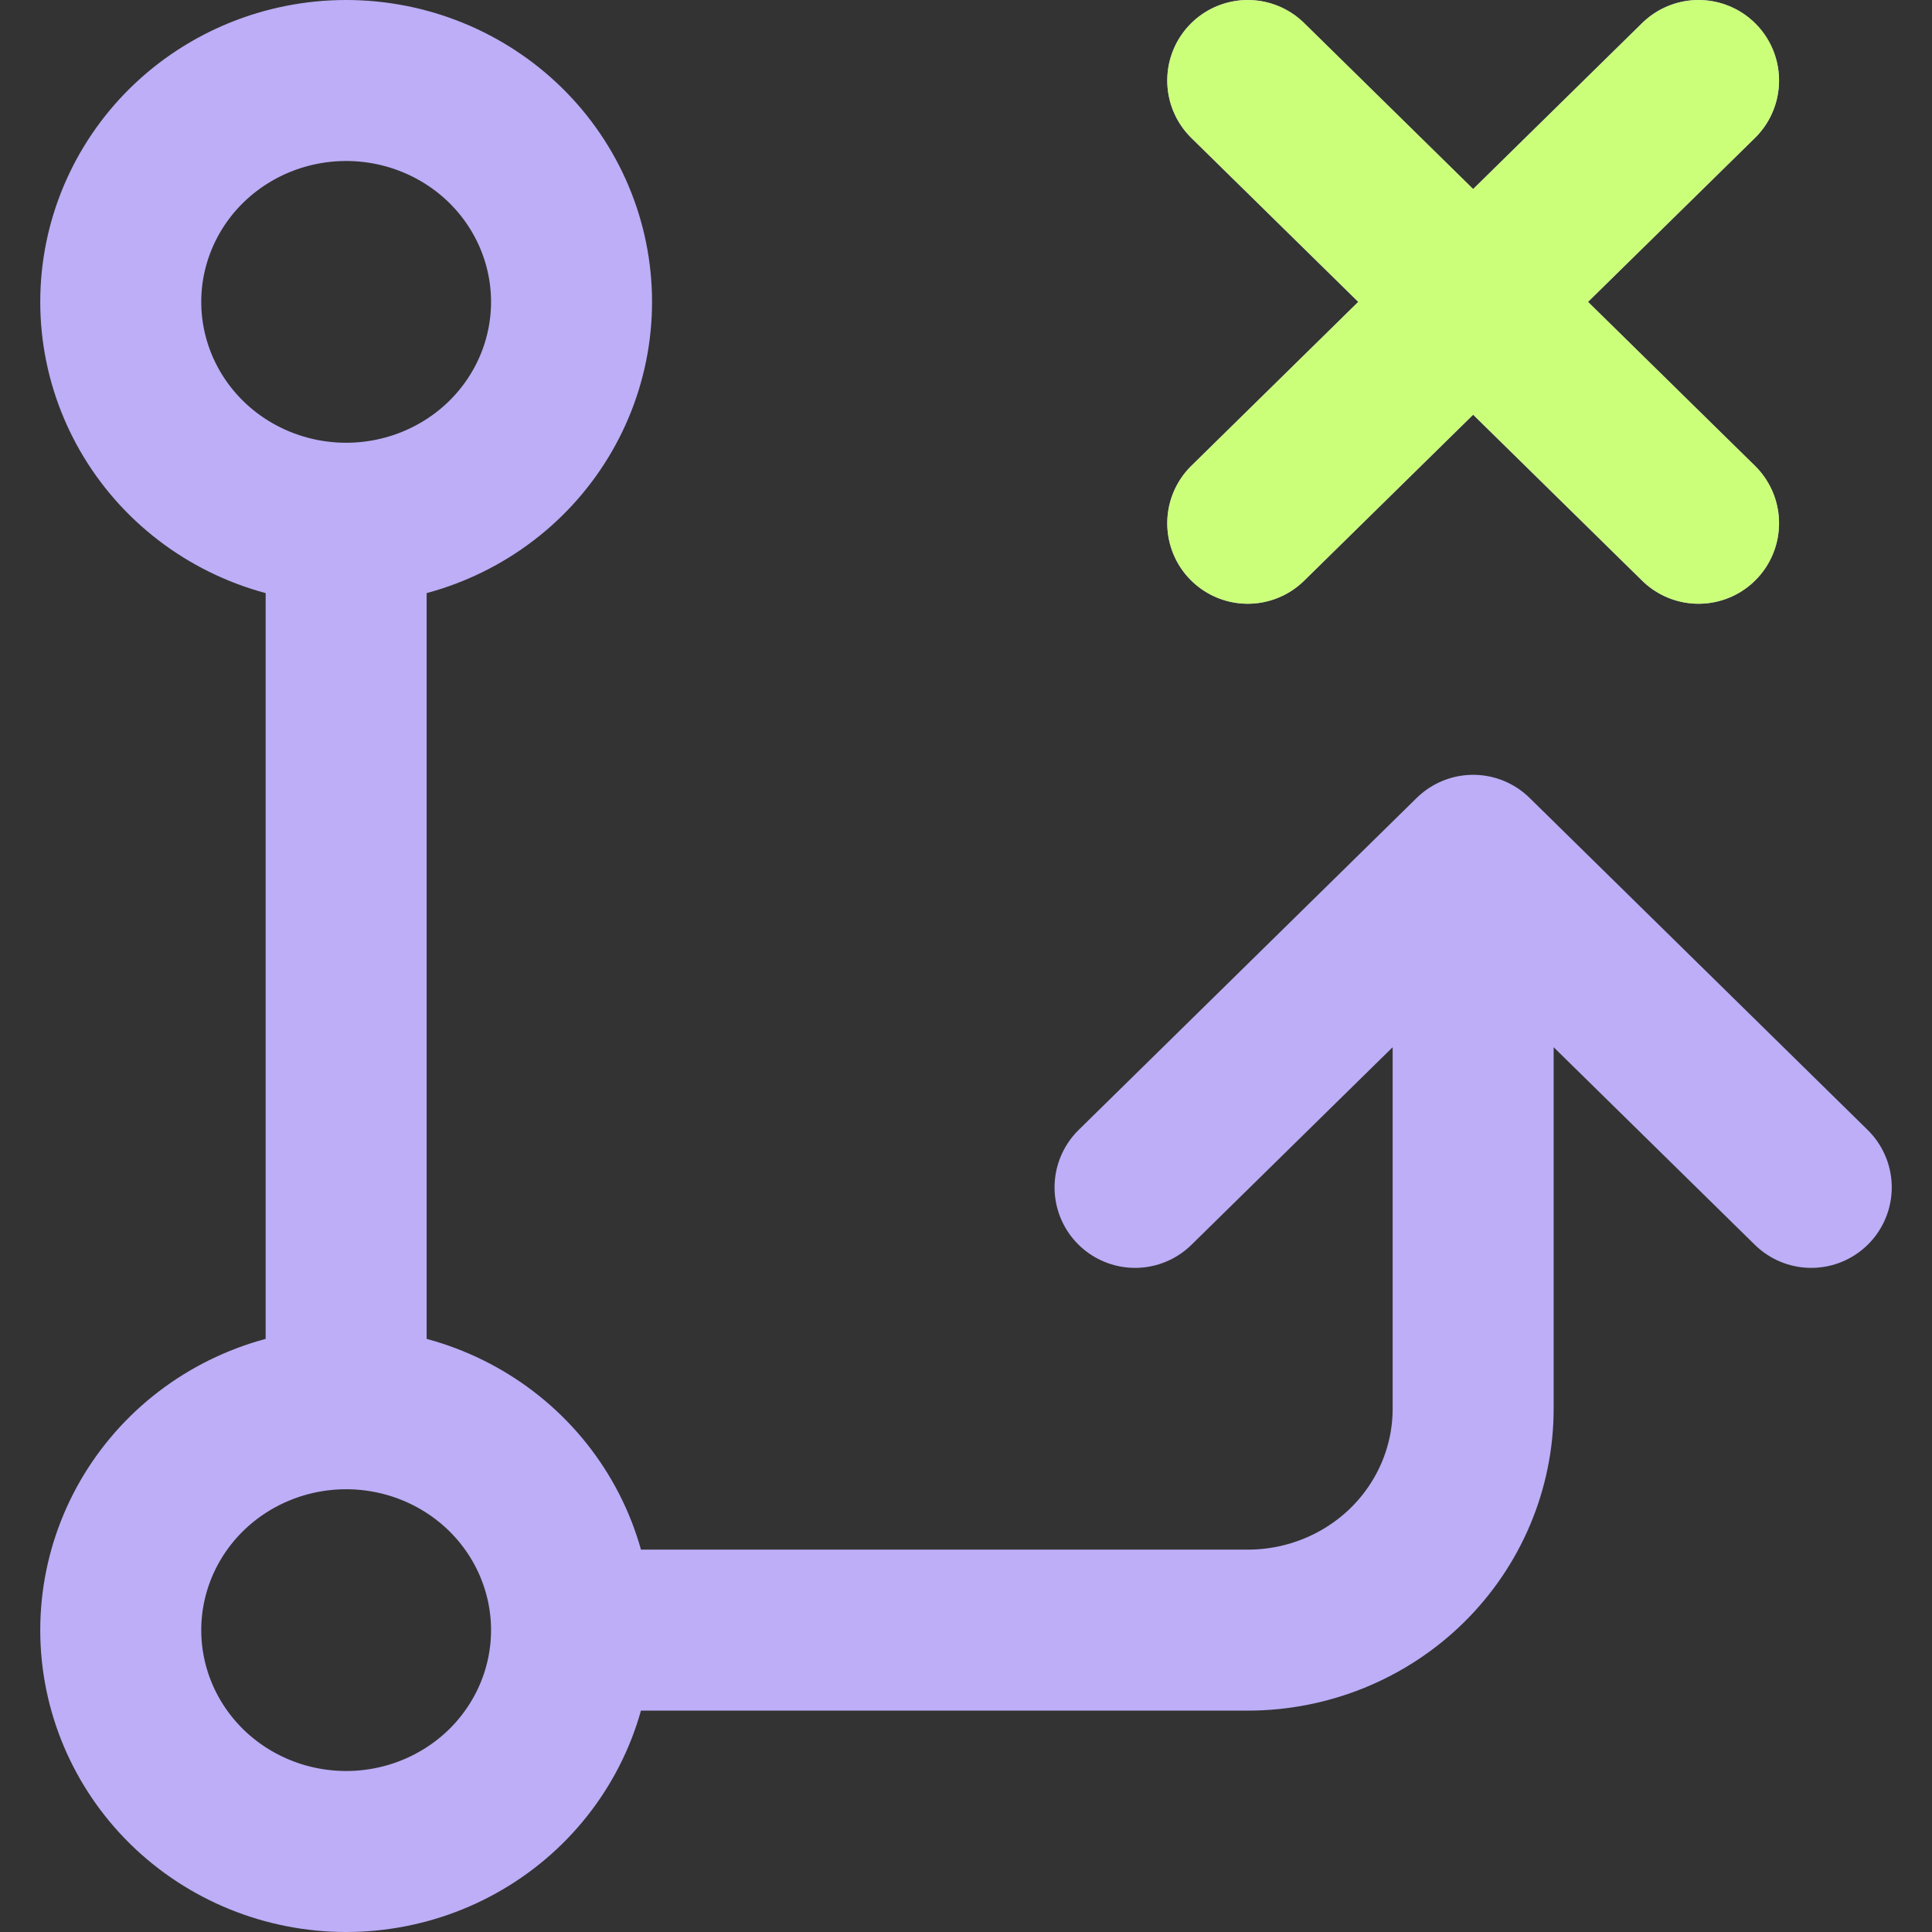
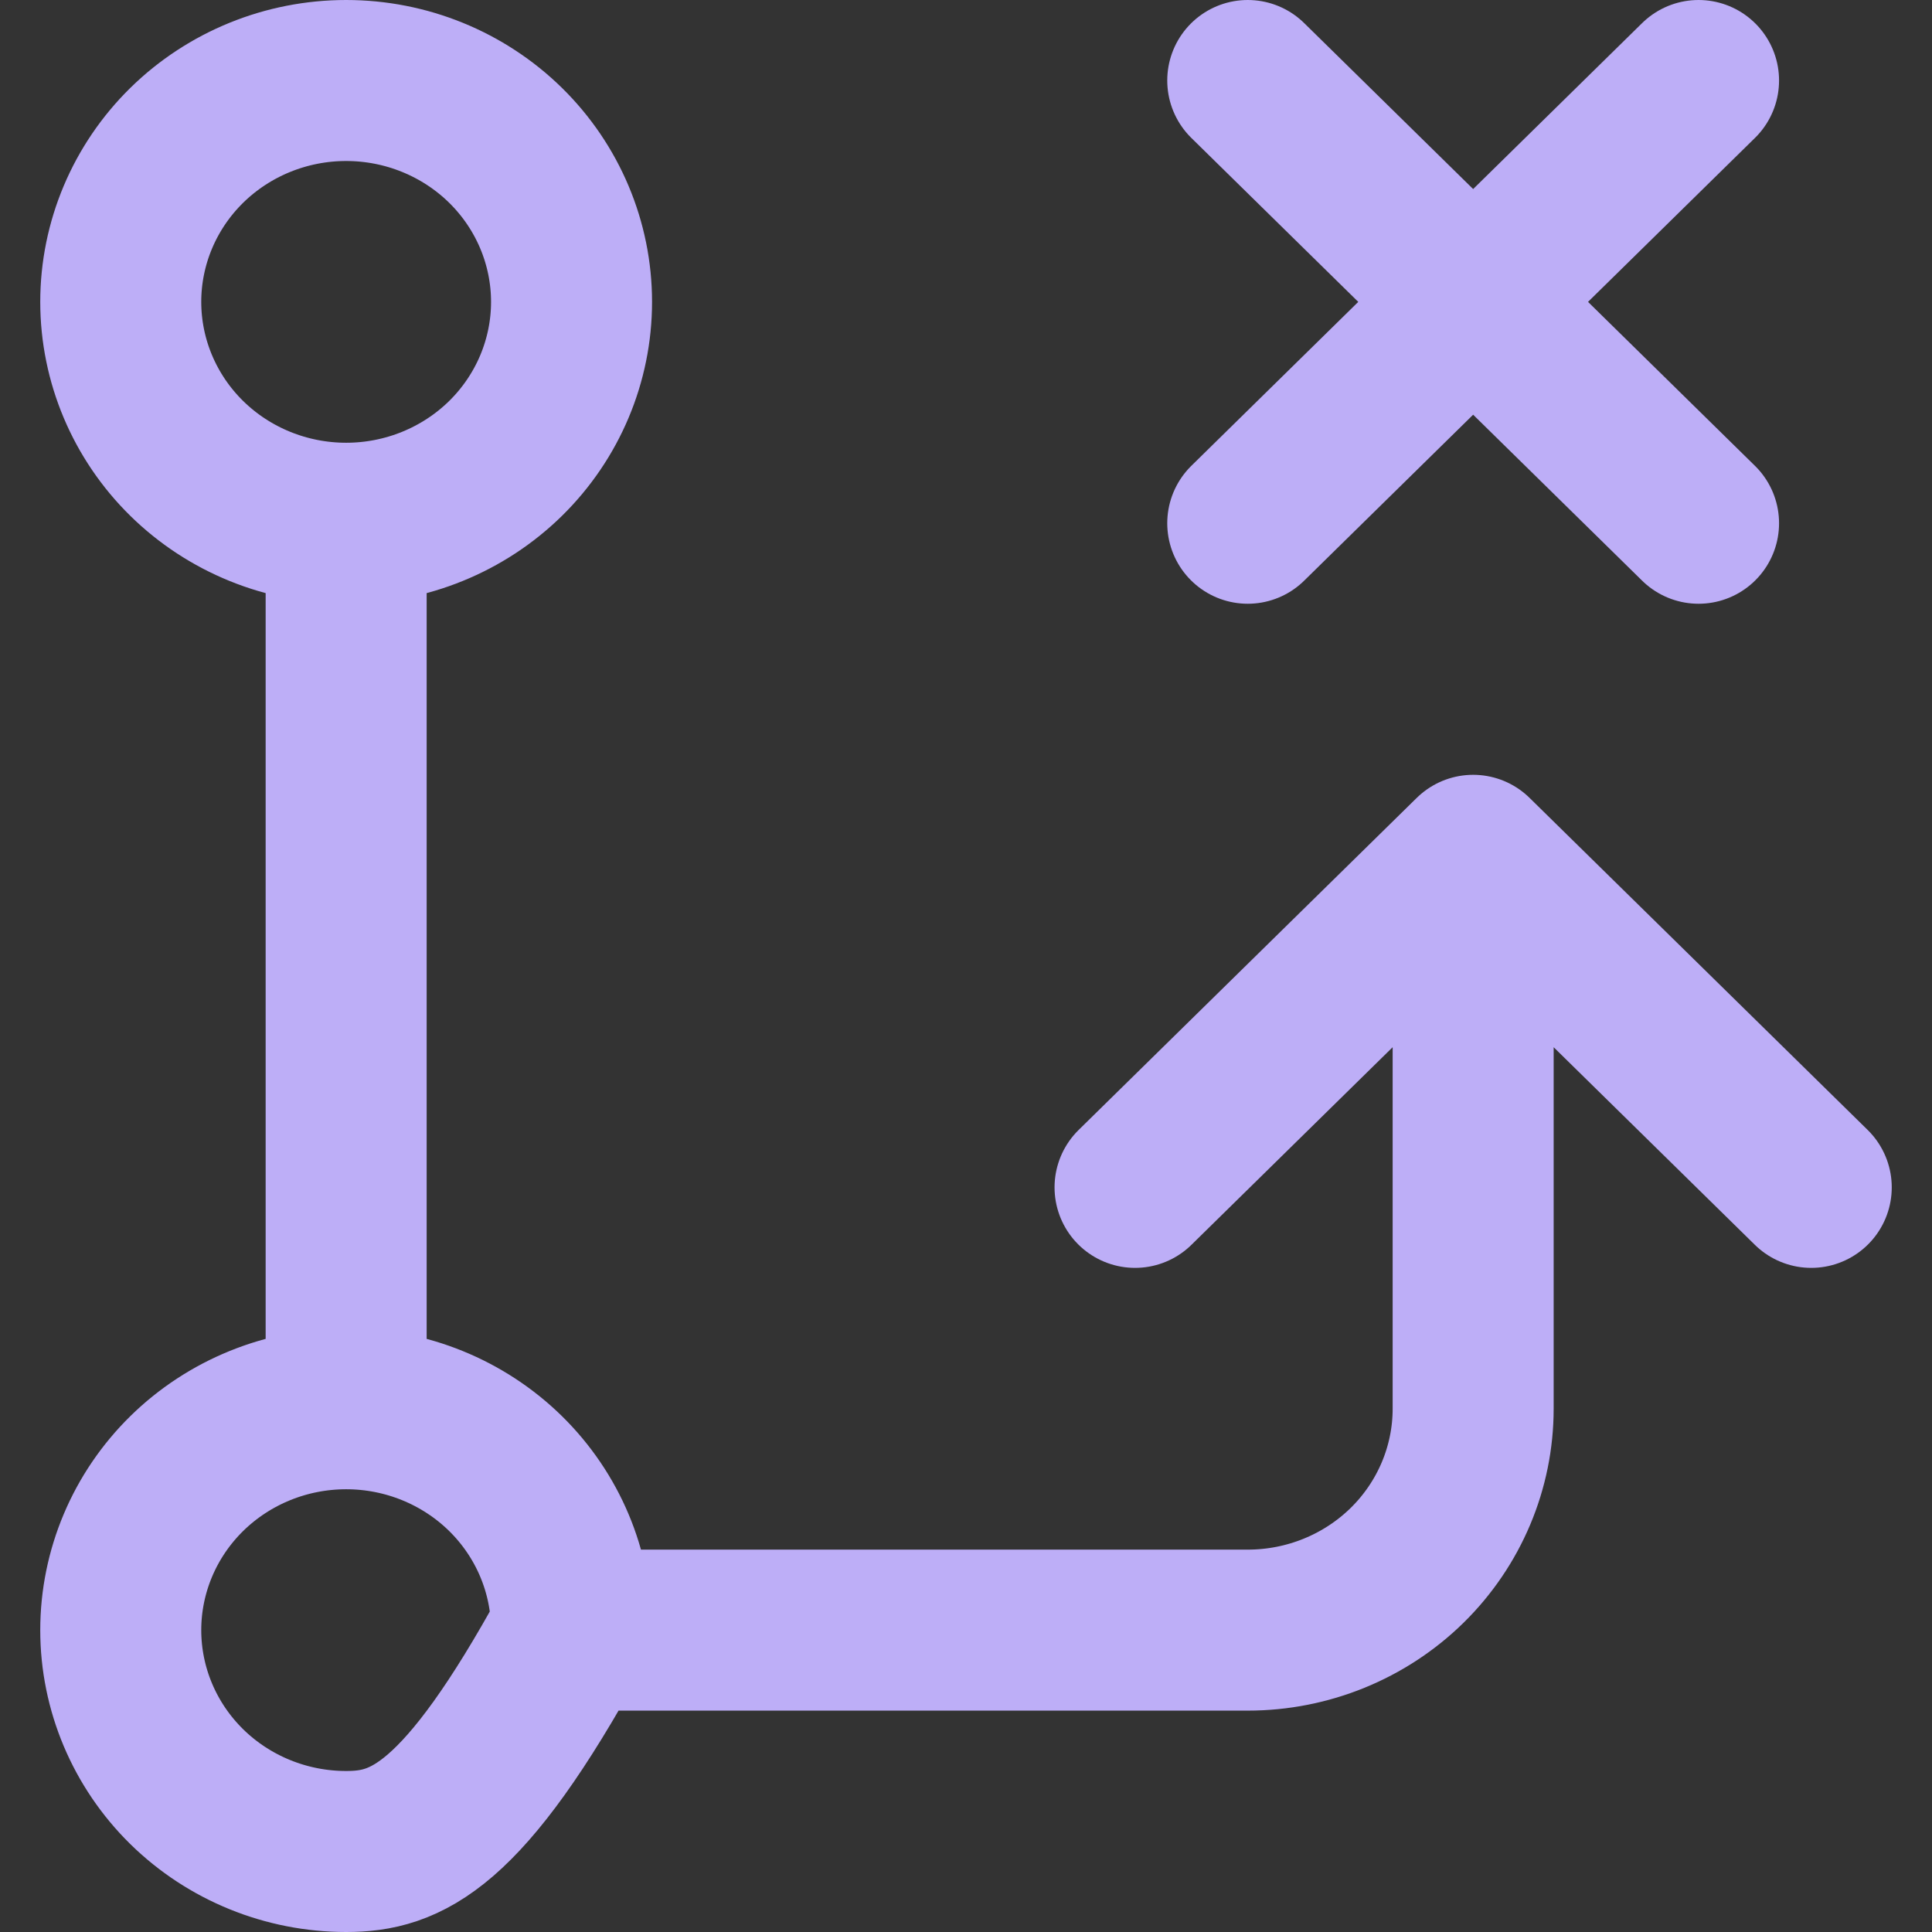
<svg xmlns="http://www.w3.org/2000/svg" width="24" height="24" viewBox="0 0 24 24" fill="none">
  <rect x="0" y="0" width="24" height="24" fill="#333333" stroke="none" />
  <g clip-path="url(#clip0_13942_56220)">
-     <path d="M7.1 20.25C7.1 20.979 6.805 21.679 6.28 22.195C5.755 22.71 5.043 23 4.3 23C3.557 23 2.845 22.71 2.32 22.195C1.795 21.679 1.5 20.979 1.5 20.25C1.5 19.521 1.795 18.821 2.32 18.305C2.845 17.79 3.557 17.5 4.3 17.5M7.1 20.25C7.1 19.521 6.805 18.821 6.28 18.305C5.755 17.79 5.043 17.5 4.3 17.5M7.1 20.25H15.5C16.243 20.25 16.955 19.96 17.48 19.445C18.005 18.929 18.3 18.229 18.3 17.5V10.625M4.3 17.5V6.5M4.3 6.5C3.557 6.5 2.845 6.21 2.32 5.695C1.795 5.179 1.5 4.479 1.5 3.75C1.5 3.021 1.795 2.321 2.32 1.805C2.845 1.29 3.557 1 4.3 1C5.043 1 5.755 1.29 6.28 1.805C6.805 2.321 7.1 3.021 7.1 3.75C7.1 4.479 6.805 5.179 6.28 5.695C5.755 6.21 5.043 6.5 4.3 6.5ZM18.3 10.625L14.1 14.75M18.3 10.625L22.5 14.75M15.5 1L21.1 6.5M15.5 6.5L21.1 1" stroke="#BDAEF7" stroke-width="2" stroke-linecap="round" stroke-linejoin="round" />
-     <path d="M15.5 1L21.1 6.5M15.5 6.5L21.1 1" stroke="#CCFF79" stroke-width="2" stroke-linecap="round" stroke-linejoin="round" />
+     <path d="M7.1 20.25C5.755 22.71 5.043 23 4.3 23C3.557 23 2.845 22.71 2.32 22.195C1.795 21.679 1.5 20.979 1.5 20.25C1.5 19.521 1.795 18.821 2.32 18.305C2.845 17.79 3.557 17.5 4.3 17.5M7.1 20.25C7.1 19.521 6.805 18.821 6.28 18.305C5.755 17.79 5.043 17.5 4.3 17.5M7.1 20.25H15.5C16.243 20.25 16.955 19.96 17.48 19.445C18.005 18.929 18.3 18.229 18.3 17.5V10.625M4.3 17.5V6.5M4.3 6.5C3.557 6.5 2.845 6.21 2.32 5.695C1.795 5.179 1.5 4.479 1.5 3.75C1.5 3.021 1.795 2.321 2.32 1.805C2.845 1.29 3.557 1 4.3 1C5.043 1 5.755 1.29 6.28 1.805C6.805 2.321 7.1 3.021 7.1 3.75C7.1 4.479 6.805 5.179 6.28 5.695C5.755 6.21 5.043 6.5 4.3 6.5ZM18.3 10.625L14.1 14.75M18.3 10.625L22.5 14.75M15.5 1L21.1 6.5M15.5 6.5L21.1 1" stroke="#BDAEF7" stroke-width="2" stroke-linecap="round" stroke-linejoin="round" />
  </g>
  <defs>
    <clipPath id="clip0_13942_56220">
      <rect width="24" height="24" fill="white" />
    </clipPath>
  </defs>
</svg>